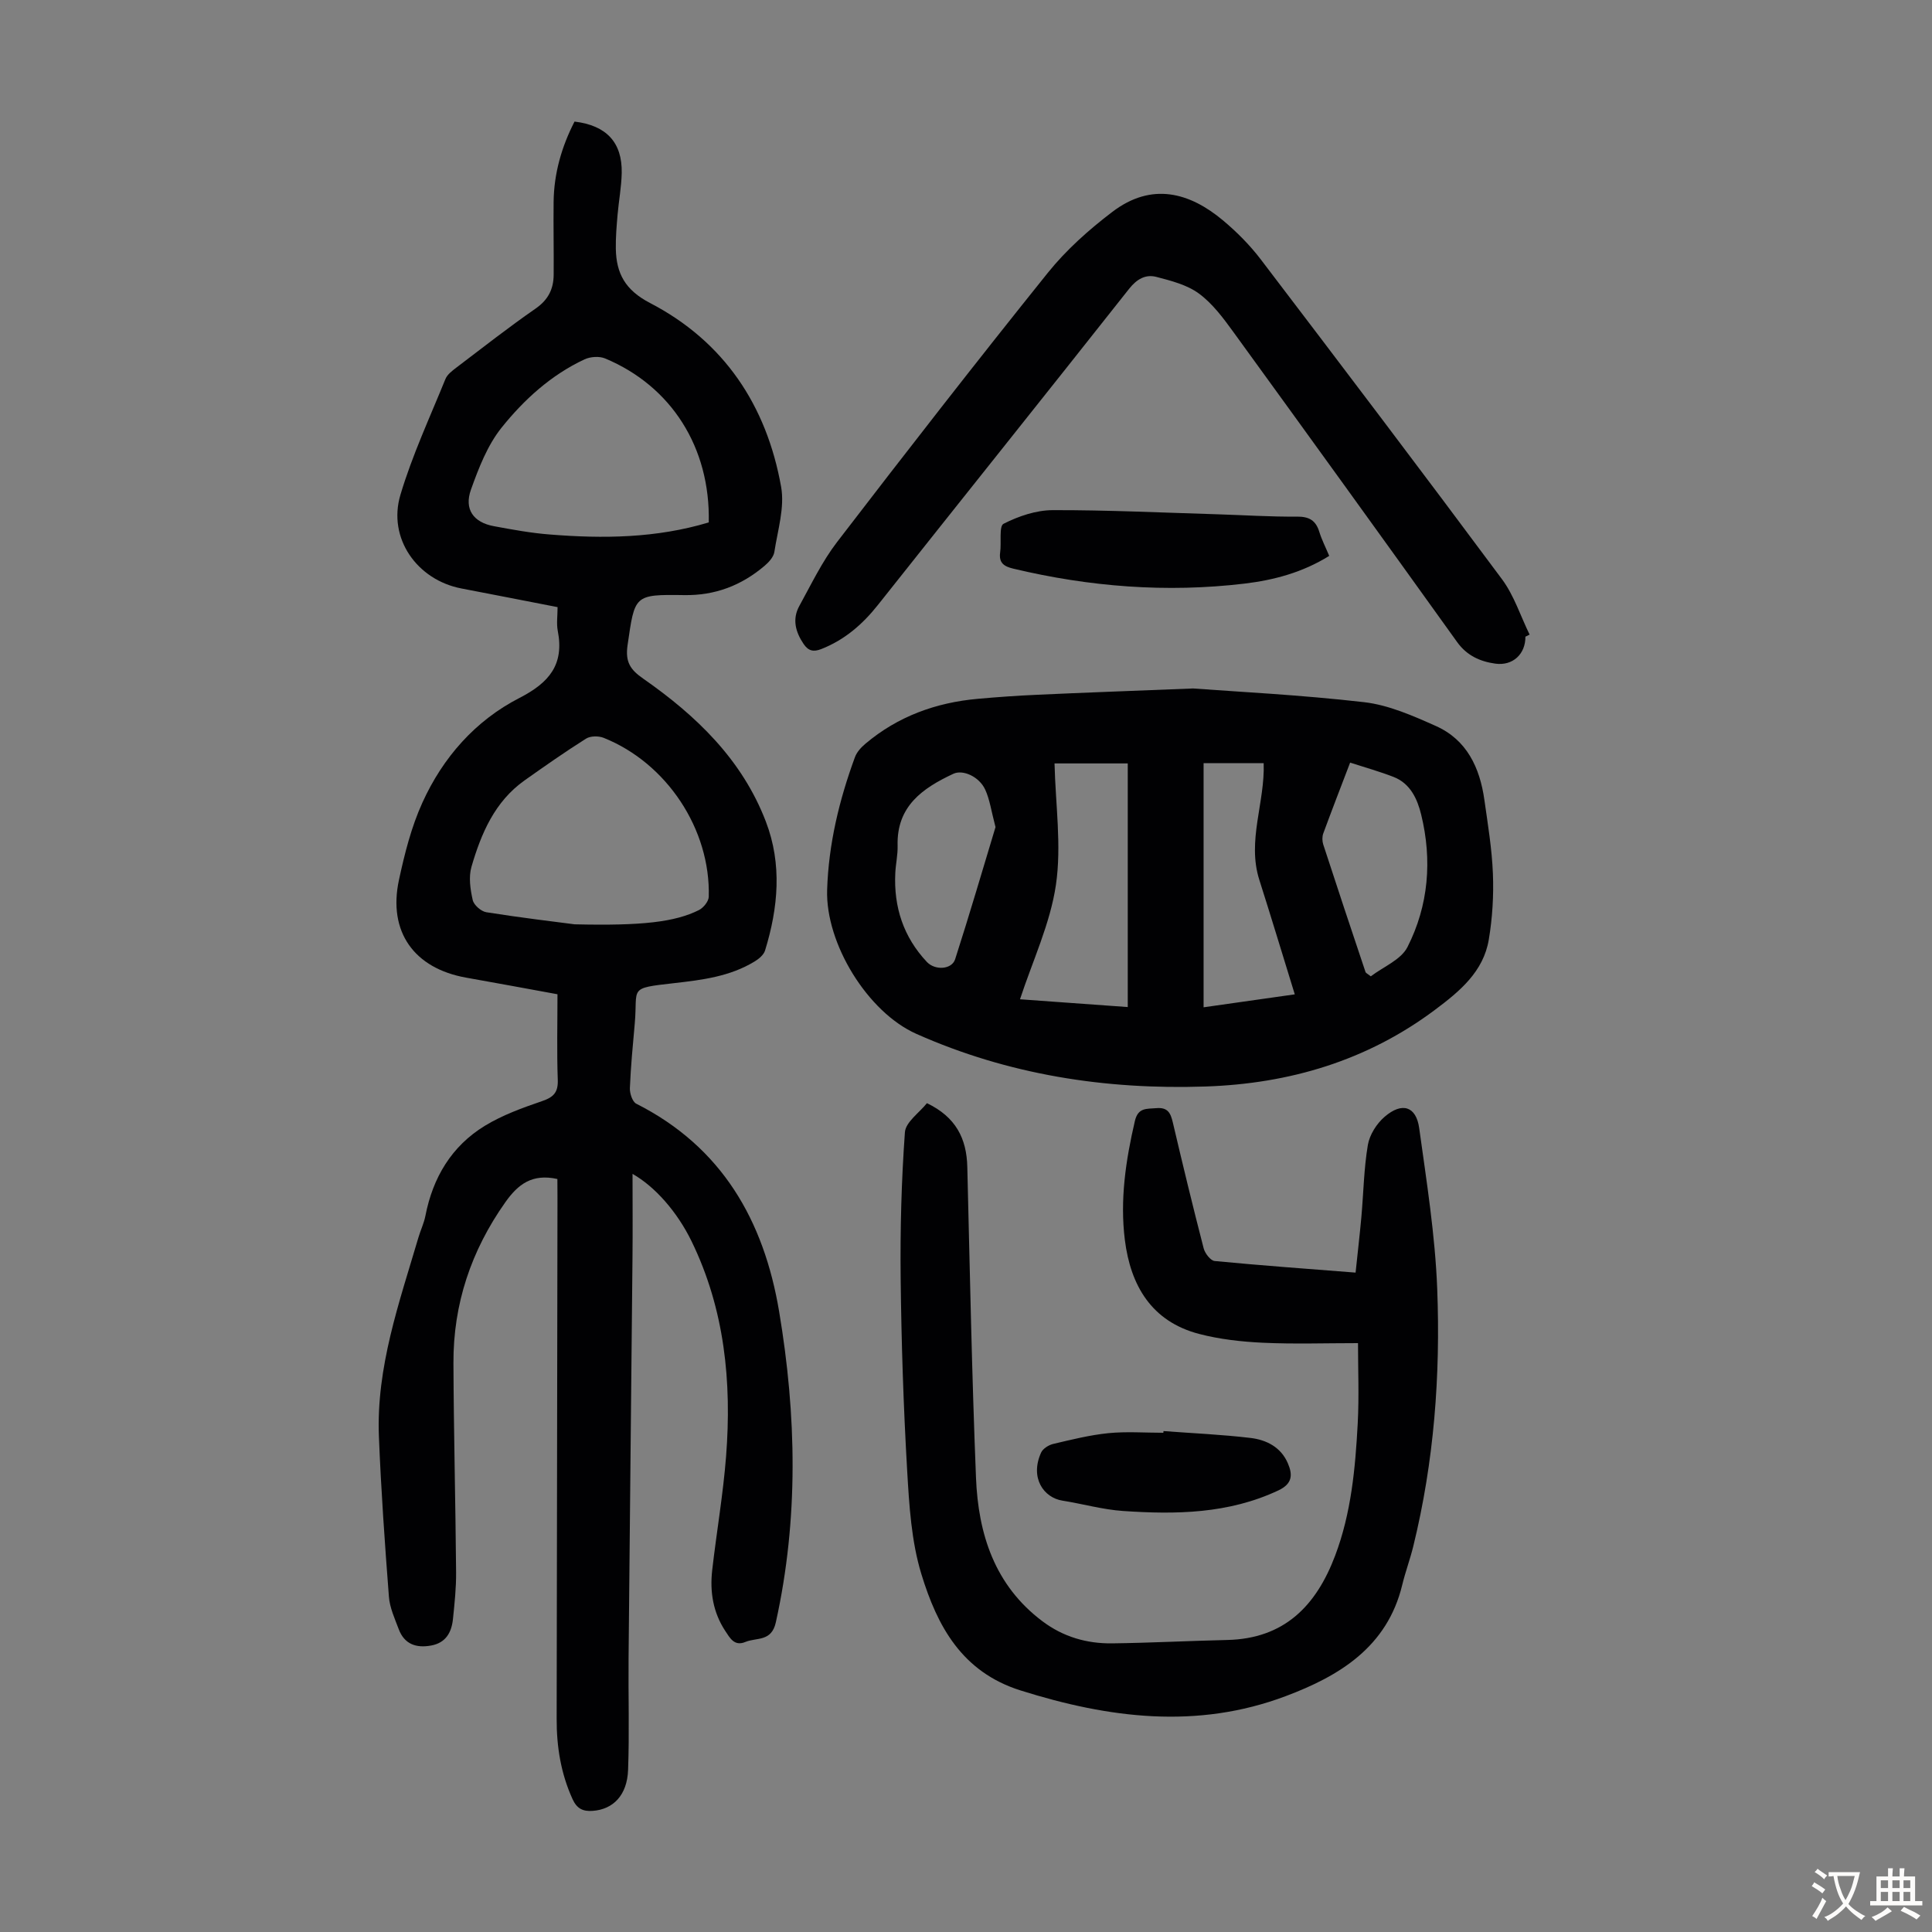
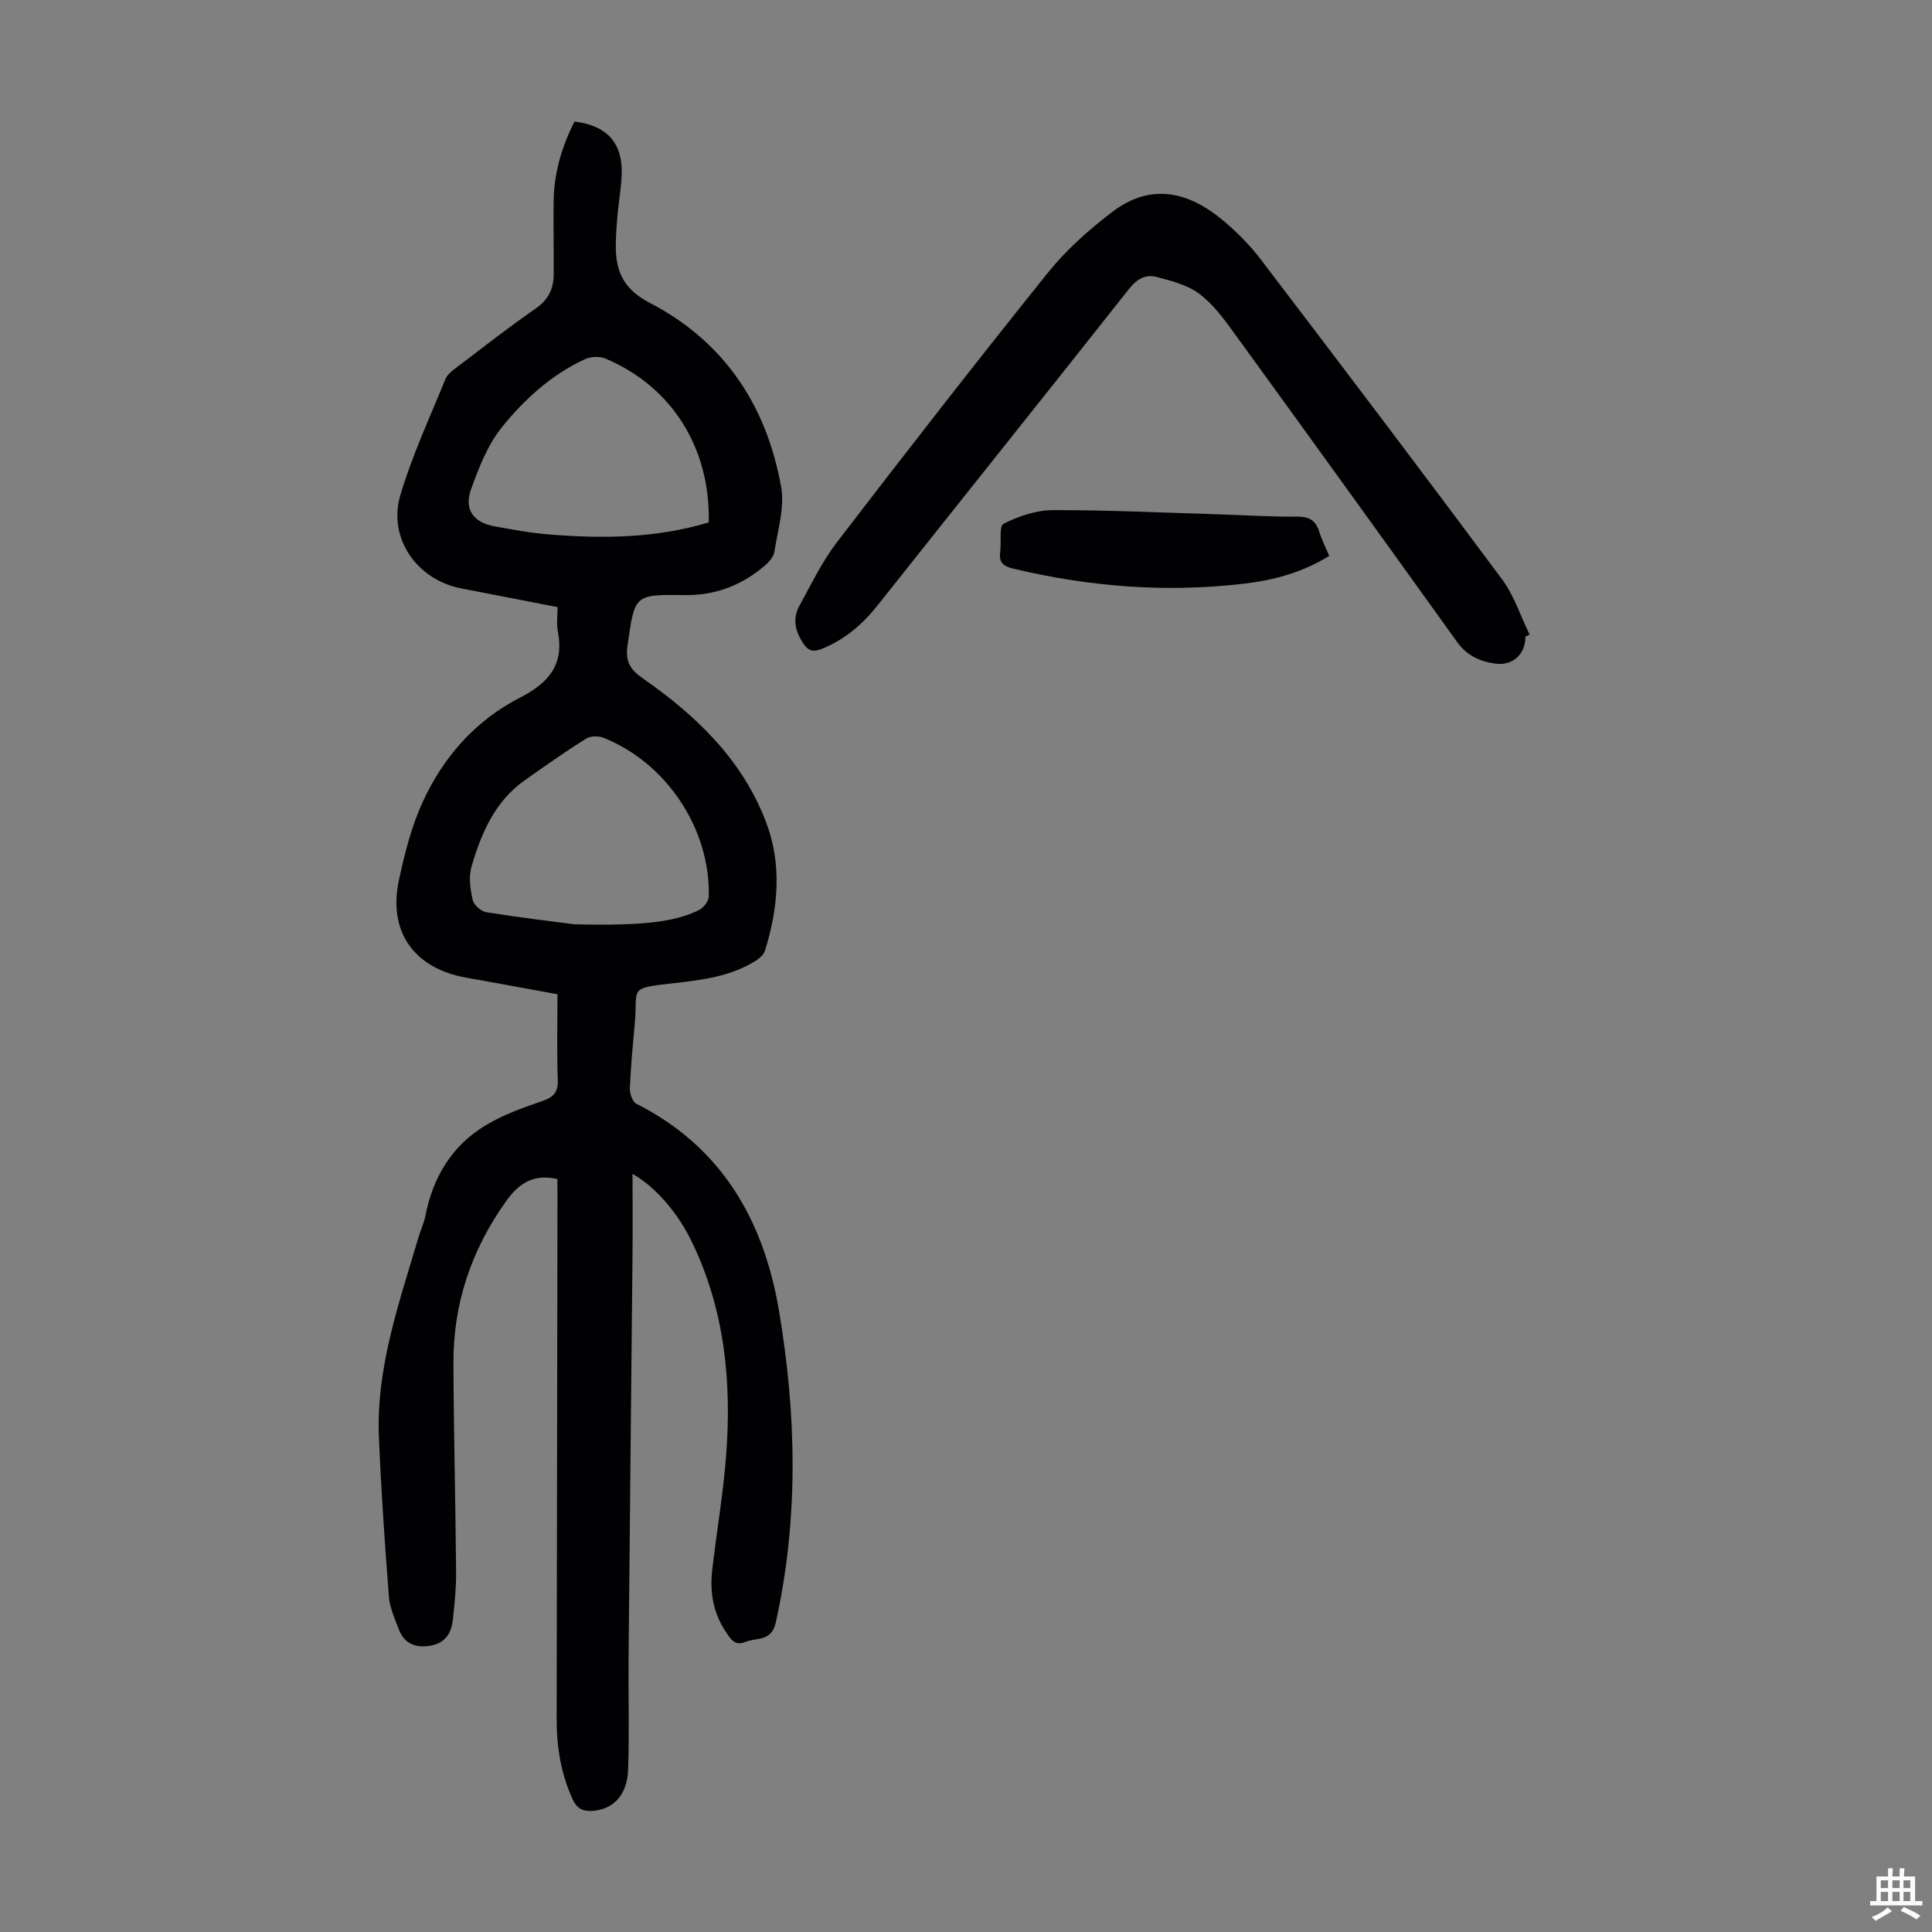
<svg xmlns="http://www.w3.org/2000/svg" enable-background="new 0 0 400 400" viewBox="0 0 400 400">
  <rect x="0" y="0" width="400" height="400" fill="#808080" stroke="none" />
  <g fill="#010103">
    <path d="m115.4 244.1c-5.23-1.16-8.15 1.09-10.79 4.83-7.08 10.02-10.78 21.07-10.73 33.28.06 14.43.43 28.87.55 43.3.03 3.23-.32 6.48-.65 9.7-.29 2.75-1.46 4.92-4.52 5.48-3.12.57-5.56-.29-6.72-3.42-.82-2.18-1.85-4.42-2.02-6.69-.85-11.03-1.63-22.08-2.07-33.13-.58-14.36 4.2-27.74 8.18-41.24.44-1.5 1.14-2.94 1.44-4.46 1.54-7.94 5.41-14.45 12.32-18.67 3.64-2.22 7.79-3.72 11.85-5.11 2.4-.82 3.34-1.83 3.24-4.43-.21-5.8-.06-11.61-.06-17.69-6.4-1.17-12.63-2.33-18.86-3.43-10.83-1.91-16.27-9.5-13.96-20.24 1.17-5.44 2.56-10.96 4.85-16 4.24-9.35 10.97-17 20.1-21.68 6.17-3.17 9.29-6.91 7.93-13.89-.29-1.5-.04-3.1-.04-4.91-6.77-1.31-13.32-2.61-19.89-3.86-9.2-1.75-15.32-10.4-12.65-19.38 2.44-8.19 6.09-16.03 9.32-23.98.38-.95 1.4-1.71 2.26-2.37 5.44-4.13 10.81-8.34 16.42-12.23 2.61-1.81 3.71-4.05 3.73-7 .04-5.03-.07-10.07-.01-15.1.07-5.91 1.67-11.42 4.33-16.61 6.62.8 9.89 4.32 9.77 10.64-.06 2.89-.61 5.78-.86 8.67-.2 2.34-.4 4.69-.36 7.02.09 5.12 1.95 8.56 7.06 11.22 15.34 7.96 24.16 21.23 27.16 38.06.77 4.29-.71 9.01-1.4 13.5-.16 1.05-1.16 2.14-2.05 2.89-4.77 4.04-10.2 6.14-16.6 6.04-10.47-.16-10.23.01-11.74 10.37-.51 3.52.6 5.09 3.26 6.94 10.98 7.66 20.47 16.76 25.38 29.6 3.38 8.83 2.55 17.81-.17 26.66-.28.91-1.28 1.75-2.16 2.28-5.11 3.12-10.87 3.83-16.68 4.49-9.64 1.09-7.47.86-8.14 8.36-.4 4.46-.83 8.92-1.01 13.38-.04 1.08.52 2.81 1.32 3.22 17.74 8.96 26.42 24.18 29.58 43.02 3.6 21.46 4.06 42.92-.68 64.35-.9 4.09-3.99 3.1-6.31 4.07-2.28.95-3.18-.8-4.17-2.29-2.52-3.83-3.2-8.1-2.7-12.54.9-7.89 2.27-15.73 2.88-23.64 1.19-15.36-.29-30.4-7.15-44.49-2.98-6.11-7.58-11.32-12.22-13.95 0 6.04.05 11.69-.01 17.33-.26 27.64-.56 55.28-.81 82.92-.07 7.71.18 15.43-.1 23.14-.19 5.27-3.1 8.19-7.33 8.49-2.03.15-3.27-.46-4.17-2.43-2.42-5.31-3.31-10.86-3.29-16.64.07-35.93.12-71.86.17-107.79-.02-1.3-.02-2.62-.02-3.96zm3.57-52.73c14.04.33 20.76-.48 25.72-2.94.94-.47 2.02-1.8 2.05-2.76.39-13.97-8.7-27.69-21.76-32.91-1.05-.42-2.74-.41-3.65.17-4.33 2.73-8.54 5.68-12.72 8.64-6.19 4.39-8.99 10.99-11 17.9-.61 2.11-.24 4.65.26 6.87.23 1.04 1.74 2.36 2.83 2.53 7.18 1.14 14.38 1.99 18.27 2.5zm27.77-83.21c.35-15.49-7.74-28.23-21.47-33.95-1.2-.5-3.05-.37-4.25.19-6.92 3.23-12.53 8.34-17.19 14.16-2.91 3.64-4.72 8.33-6.32 12.8-1.46 4.08.51 6.8 4.74 7.58 3.83.71 7.69 1.42 11.57 1.72 11.05.89 22.06.77 32.92-2.5z" />
-     <path d="m247 142.54c8.97.67 22.25 1.32 35.44 2.84 5.08.59 10.08 2.81 14.84 4.93 6.41 2.86 9.1 8.62 10.04 15.26.72 5.09 1.57 10.2 1.77 15.32.18 4.54-.1 9.17-.85 13.64-1.11 6.65-6.02 10.71-11.11 14.52-14.1 10.57-30.2 15.32-47.56 15.9-20.7.69-40.79-2.42-59.85-10.9-10.12-4.5-18.83-18.74-18.47-29.83.3-9.49 2.5-18.58 5.75-27.44.39-1.07 1.29-2.06 2.19-2.81 6.72-5.67 14.61-8.52 23.28-9.29 4.12-.37 8.25-.66 12.38-.84 9.27-.43 18.54-.76 32.15-1.3zm-13.51 65.96c0-17.17 0-33.77 0-50.44-5.56 0-10.55 0-15.16 0 .2 8.51 1.48 17 .29 25.13-1.18 8.05-4.83 15.74-7.44 23.7 7.51.54 14.96 1.08 22.31 1.61zm15.7-50.49v50.54c6.64-.94 13.05-1.85 18.88-2.68-2.54-8.22-4.88-15.98-7.34-23.7-2.58-8.11 1.19-16.01.9-24.16-4.23 0-8.22 0-12.44 0zm30.34-.12c-1.94 5.07-3.79 9.85-5.56 14.66-.25.68-.23 1.59-.01 2.28 2.87 8.82 5.8 17.61 8.75 26.4.08.25.47.4 1.1.91 2.56-1.96 6.25-3.42 7.59-6.06 4.38-8.62 5.14-18.01 2.84-27.42-.78-3.2-2.23-6.46-5.73-7.81-2.8-1.09-5.71-1.9-8.98-2.96zm-73.42 13.35c-.88-3.32-1.18-5.68-2.13-7.75-1.24-2.7-4.61-4.21-6.59-3.29-6.38 2.98-11.78 6.72-11.55 14.9.05 1.88-.39 3.78-.48 5.67-.34 7.01 1.68 13.22 6.54 18.39 1.68 1.79 5.15 1.6 5.85-.56 3-9.32 5.74-18.7 8.36-27.36z" />
-     <path d="m191.91 228.4c5.98 2.86 8.22 7.31 8.36 13.19.53 21.46.94 42.93 1.8 64.38.47 11.64 3.85 22.25 13.75 29.69 4.29 3.23 9.18 4.65 14.44 4.58 7.94-.1 15.87-.52 23.8-.7 11.84-.26 18.44-7.07 22.37-17.47 3.33-8.82 4.17-18.05 4.67-27.32.3-5.65.06-11.34.06-16.67-6.77 0-13.25.22-19.7-.08-4.43-.21-8.94-.71-13.22-1.83-9.84-2.58-14.17-10.02-15.35-19.45-1.04-8.29.18-16.48 2.07-24.61.66-2.83 2.4-2.51 4.44-2.68 2.42-.21 2.97 1.05 3.43 3 2.04 8.7 4.14 17.39 6.38 26.04.27 1.03 1.42 2.53 2.28 2.61 9.55.92 19.13 1.61 29.17 2.4.41-3.95.85-7.69 1.19-11.43.45-5.01.52-10.07 1.35-15 .36-2.11 1.82-4.42 3.48-5.84 3.6-3.1 6.52-2.18 7.15 2.36 1.53 11.05 3.3 22.14 3.73 33.26.69 17.92-.65 35.77-4.95 53.29-.66 2.71-1.65 5.34-2.3 8.05-3.12 12.86-13.04 18.84-24.15 23.01-18.33 6.89-36.57 4.57-54.86-1.19-12.2-3.84-17.26-13.38-20.53-24.06-2.09-6.82-2.53-14.25-2.95-21.44-.77-13.28-1.2-26.59-1.35-39.89-.11-10.06.16-20.14.88-30.16.14-2.12 2.98-4.05 4.56-6.04z" />
    <path d="m315.82 131.82c.03 3.59-2.6 6.08-6.23 5.58-3.15-.44-5.89-1.66-7.9-4.46-15.38-21.45-30.83-42.85-46.33-64.2-2.09-2.88-4.31-5.88-7.12-7.95-2.46-1.82-5.76-2.66-8.82-3.46-2.25-.59-4.07.46-5.67 2.49-17.26 21.85-34.67 43.59-51.97 65.41-3.2 4.04-6.91 7.25-11.74 9.15-1.6.63-2.67.41-3.66-1.05-1.69-2.5-2.39-5.15-.89-7.87 2.47-4.49 4.72-9.2 7.81-13.23 14.37-18.72 28.86-37.35 43.64-55.75 3.8-4.73 8.49-8.91 13.34-12.6 8.21-6.26 16.06-3.98 22.88 1.71 2.9 2.42 5.63 5.17 7.91 8.17 16.74 21.98 33.43 43.99 49.9 66.16 2.51 3.38 3.84 7.63 5.72 11.47-.28.15-.58.29-.87.43z" />
    <path d="m275.2 115.09c-5.51 3.43-11.44 5.01-17.54 5.74-16.13 1.92-32.09.67-47.88-3.1-1.89-.45-3.01-1.17-2.71-3.35.29-2.05-.27-5.45.71-5.94 3.09-1.57 6.73-2.81 10.17-2.82 11.39-.03 22.78.52 34.16.86 5.47.17 10.94.53 16.41.48 2.53-.02 3.9.78 4.63 3.16.52 1.68 1.34 3.26 2.05 4.97z" />
-     <path d="m240.89 296.29c6.01.45 12.04.71 18.01 1.42 3.27.39 6.28 1.88 7.72 5.21 1.03 2.37 1.01 4.26-1.94 5.65-10.32 4.86-21.22 5.01-32.2 4.26-4.2-.29-8.34-1.48-12.52-2.14-3.87-.61-6.78-4.71-4.41-9.95.37-.82 1.57-1.57 2.51-1.79 3.77-.89 7.57-1.84 11.42-2.23 3.76-.37 7.58-.08 11.38-.08.01-.11.02-.23.03-.35z" />
  </g>
-   <path d="m377.9 391.2c-.2.3-.4.5-.6.8-.7-.6-1.4-1-2.2-1.5.2-.3.4-.5.5-.8.6.4 1.4.8 2.3 1.5zm-1.8 6.1c-.2-.2-.5-.4-.9-.6.4-.6.8-1.2 1.2-1.9s.7-1.3.9-1.9c.3.3.5.5.8.7-.7 1.3-1.4 2.6-2 3.7zm2.2-9c-.3.3-.5.5-.6.8-.6-.6-1.3-1.1-2-1.5.3-.3.5-.5.6-.7.6.5 1.3.9 2 1.4zm.3.2v-.9h2 4.5c-.3 1.3-.6 2.5-1 3.6s-.9 2.1-1.4 3c.4.5 1 1 1.6 1.4s1.2.8 1.9 1.1c-.3.2-.5.4-.8.8-.4-.3-1-.7-1.6-1.2s-1.2-1.1-1.6-1.6c-.5.6-1.1 1.1-1.7 1.6s-1.4.9-2.1 1.4c-.1-.3-.3-.5-.7-.8.6-.2 1.2-.5 1.9-1s1.4-1.1 2-1.8c-.5-.8-.9-1.6-1.2-2.5s-.6-2-.8-3.2c-.4.1-.7.1-1 .1zm2.5 2.7c.3 1 .7 1.7 1 2.2.3-.5.6-1.1 1-2s.6-1.9.9-3h-3.2-.4c.1.9.3 1.8.7 2.8z" fill="#fcfbfa" />
  <path d="m396.5 388.5v1.5 3.6h1.5v.9c-.4 0-1 0-1.7 0h-7.9c-.5 0-.9 0-1.2 0v-.9h1.3v-3.5c0-.7 0-1.2 0-1.6h2.4c0-.8 0-1.4 0-1.7h1c0 .3-.1.8-.1 1.7h1.5c0-.8 0-1.4 0-1.7h1c0 .3-.1.9-.1 1.7zm-8.2 9.2c-.2-.3-.5-.5-.8-.8.8-.3 1.4-.6 1.9-.9s1-.7 1.4-1.1c.3.3.6.5.9.8-1.6 1-2.8 1.6-3.4 2zm2.6-6.8v-1.6h-1.5v1.6zm0 2.7v-1.9h-1.5v1.9zm2.4-2.7v-1.6h-1.5v1.6zm0 2.7v-1.9h-1.5v1.9zm.2 2 .7-.8c.4.2.9.5 1.6.8s1.3.7 1.8 1c-.3.3-.5.5-.8.8-.4-.3-1.5-1-3.3-1.8zm2-4.7v-1.6h-1.4v1.6zm0 2.7v-1.9h-1.4v1.9z" fill="#fcfbfa" />
</svg>